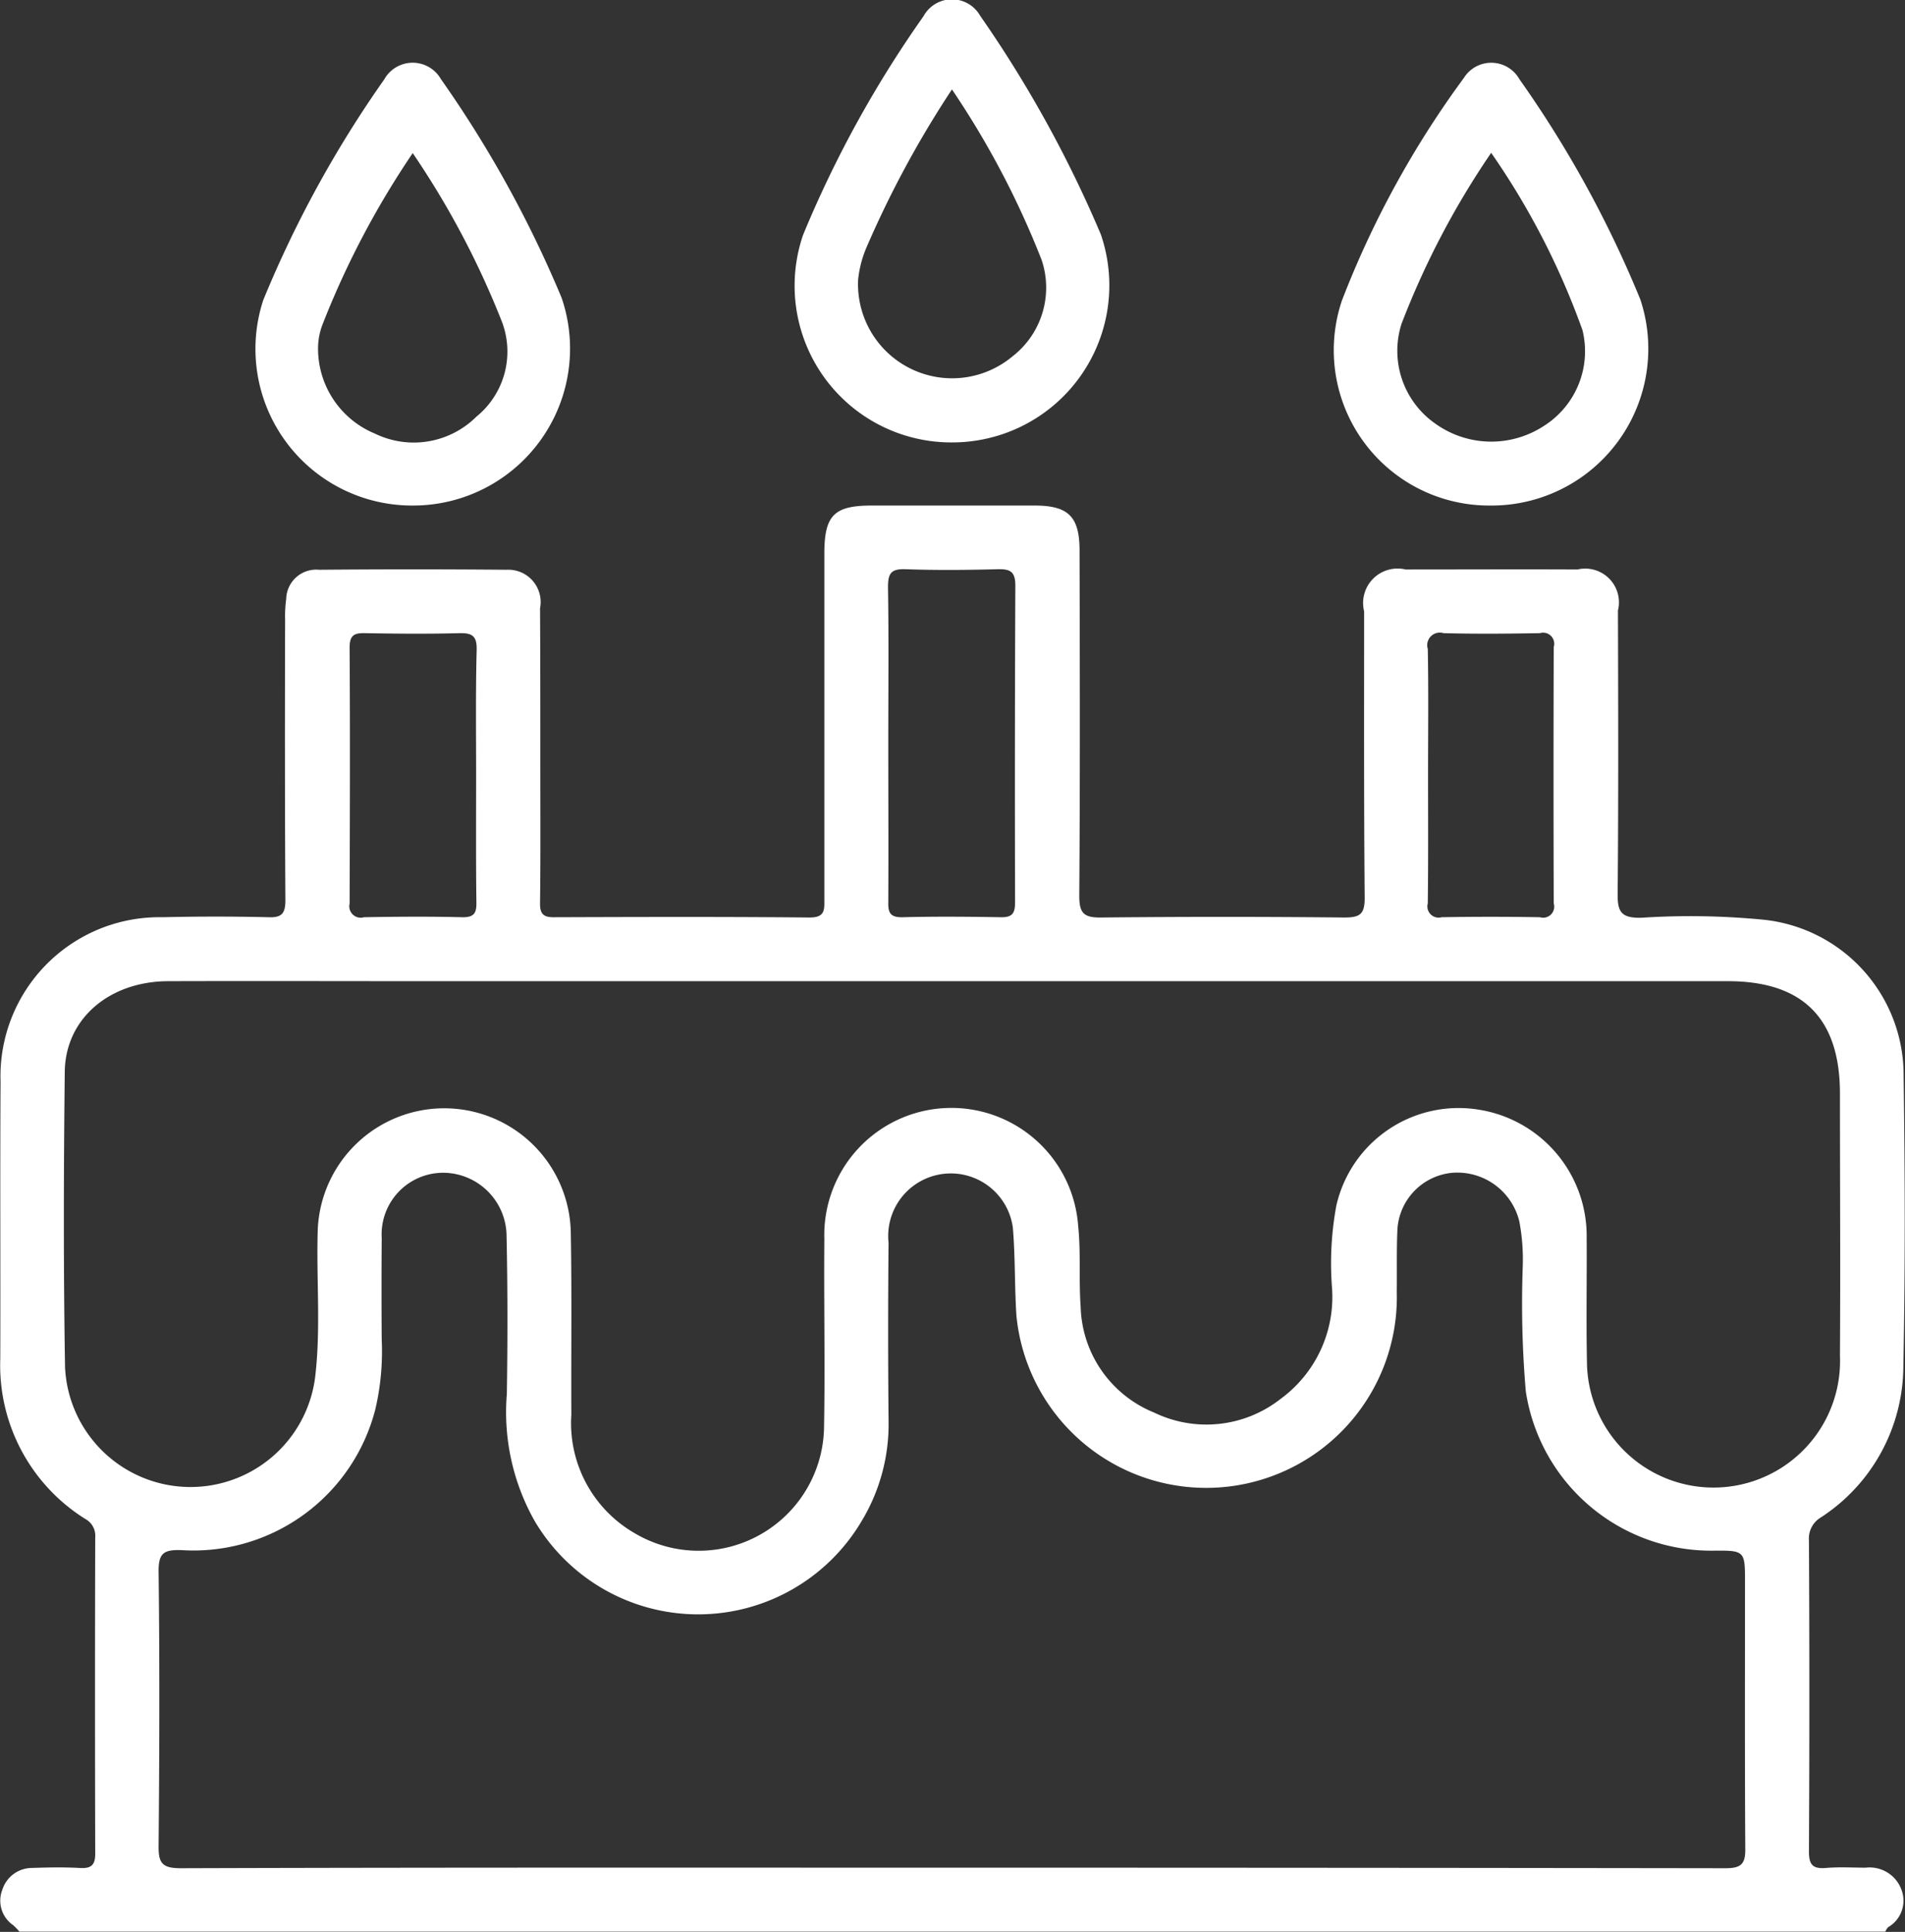
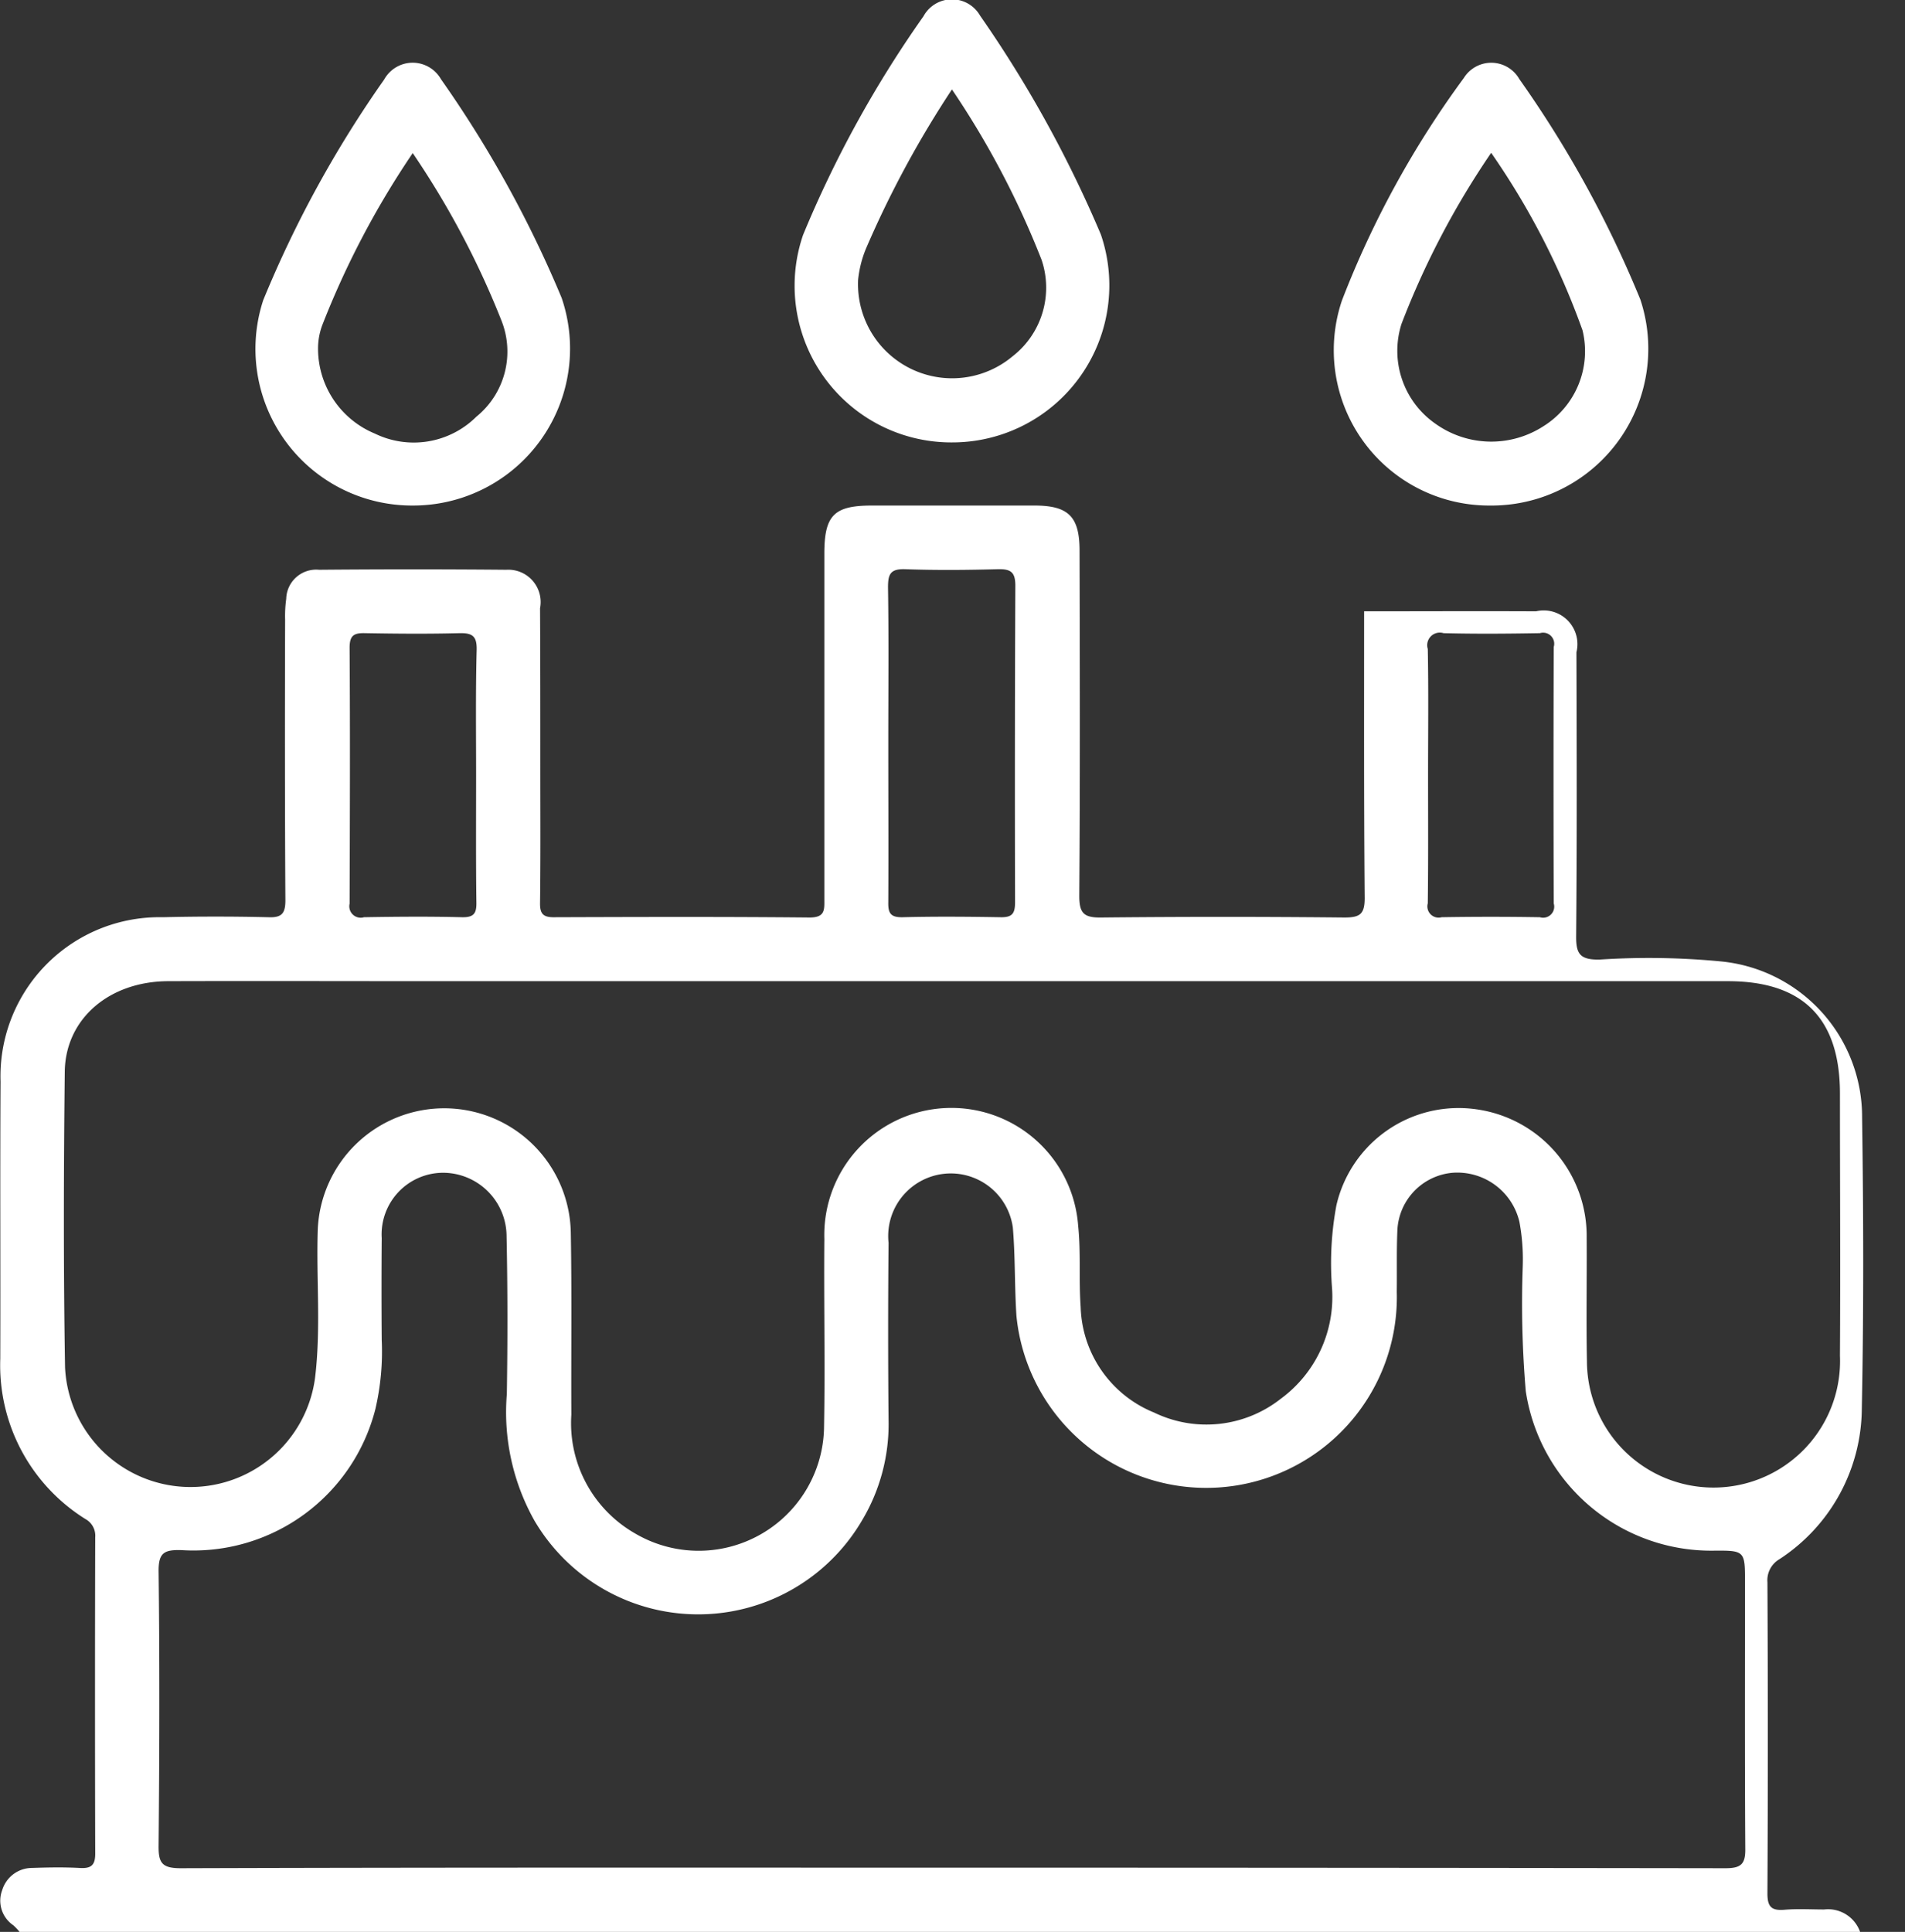
<svg xmlns="http://www.w3.org/2000/svg" width="68.82" height="69.78" viewBox="0 0 68.82 69.78">
  <rect x="0" y="0" width="68.82" height="69.78" fill="#333333" stroke="none" />
  <defs>
    <style>
      .cls-1 {
        fill: #fff;
        fill-rule: evenodd;
      }
    </style>
  </defs>
-   <path id="形状_25" data-name="形状 25" class="cls-1" d="M1551.79,6182.99a2.442,2.442,0,0,0-.22-0.23,1.073,1.073,0,0,1-.4-1.27,1.128,1.128,0,0,1,1.08-.8c0.57-.02,1.14-0.03,1.71,0,0.44,0.03.58-.11,0.57-0.56q-0.015-5.685,0-11.38a0.686,0.686,0,0,0-.35-0.66,6.544,6.544,0,0,1-3.08-5.79c0.01-3.34-.01-6.68.01-10.01a5.745,5.745,0,0,1,5.86-5.94c1.27-.03,2.55-0.03,3.82,0,0.48,0.02.61-.14,0.61-0.61-0.02-3.38-.02-6.77-0.01-10.15a4.53,4.53,0,0,1,.04-0.74,1.083,1.083,0,0,1,1.19-1.05q3.39-.03,6.76,0a1.168,1.168,0,0,1,1.22,1.39c0.01,1.95.01,3.9,0.01,5.85,0,1.59.01,3.18-.01,4.77-0.01.41,0.1,0.55,0.53,0.54,3.07-.01,6.14-0.02,9.21.01,0.57,0,.53-0.29.53-0.68v-12.46c0-1.39.35-1.74,1.72-1.74h5.87c1.23,0,1.63.4,1.63,1.63,0.01,4.16.02,8.31-.01,12.47,0,0.62.16,0.79,0.79,0.78q4.395-.045,8.79,0c0.56,0,.73-0.12.73-0.7-0.03-3.45-.02-6.91-0.02-10.36a1.245,1.245,0,0,1,1.5-1.51c2.07,0,4.14-.01,6.21,0a1.218,1.218,0,0,1,1.46,1.48c0.01,3.41.02,6.81-.01,10.22-0.01.66,0.12,0.89,0.84,0.88a27.312,27.312,0,0,1,4.43.07,5.643,5.643,0,0,1,5.06,5.64c0.05,3.49.06,6.99-.01,10.49a6.542,6.542,0,0,1-2.98,5.46,0.881,0.881,0,0,0-.43.83q0.03,5.61,0,11.24c0,0.48.14,0.63,0.62,0.59s0.95-.01,1.43-0.01a1.226,1.226,0,0,1,1.29.79,1.108,1.108,0,0,1-.48,1.36,0.537,0.537,0,0,0-.1.16h-67.41Zm33.66-2.31q13.995,0,27.97.02c0.56,0,.73-0.14.72-0.71-0.02-3.21-.01-6.41-0.01-9.61,0-1.16,0-1.16-1.19-1.15a6.774,6.774,0,0,1-6.73-5.76,37.4,37.4,0,0,1-.11-4.49,7.418,7.418,0,0,0-.12-1.63,2.305,2.305,0,0,0-2.41-1.77,2.186,2.186,0,0,0-2,2.12c-0.03.73-.01,1.45-0.02,2.18a6.888,6.888,0,0,1-13.74.87c-0.07-1.06-.04-2.13-0.13-3.19a2.262,2.262,0,0,0-4.49.55c-0.02,2.13-.02,4.27,0,6.4a6.765,6.765,0,0,1-.96,3.63,6.86,6.86,0,0,1-11.83.01,8,8,0,0,1-1-4.58c0.03-1.9.03-3.81-.01-5.72a2.3,2.3,0,0,0-2.32-2.27,2.226,2.226,0,0,0-2.19,2.36c-0.01,1.23-.01,2.46,0,3.68a9.144,9.144,0,0,1-.23,2.5,6.783,6.783,0,0,1-7,5.09c-0.64-.02-0.84.1-0.83,0.79,0.04,3.29.03,6.58,0,9.87-0.01.64,0.12,0.83,0.8,0.83C1566.9,6180.67,1576.18,6180.68,1585.45,6180.68Zm0.02-32.02h-18.76c-3.18,0-6.36-.01-9.55,0-2.12.01-3.7,1.35-3.73,3.26-0.04,3.56-.05,7.13.01,10.69a4.538,4.538,0,0,0,9.03.39c0.22-1.79.04-3.59,0.1-5.38a4.573,4.573,0,0,1,9.14.09c0.04,2.2.01,4.4,0.02,6.61a4.587,4.587,0,0,0,2.29,4.28,4.53,4.53,0,0,0,6.84-3.88c0.04-2.25-.01-4.5.01-6.75a4.592,4.592,0,0,1,9.17-.47c0.1,0.97.02,1.95,0.09,2.93a4.248,4.248,0,0,0,2.65,3.81,4.337,4.337,0,0,0,4.57-.49,4.562,4.562,0,0,0,1.86-4.02,11.413,11.413,0,0,1,.16-2.98,4.53,4.53,0,0,1,5.07-3.46,4.619,4.619,0,0,1,3.97,4.63c0.01,1.5-.02,2.99.01,4.49a4.572,4.572,0,1,0,9.14-.22c0.02-3.16,0-6.32,0-9.47,0-2.72-1.34-4.06-4.05-4.06h-28.04Zm-2.29-8.57c0,1.9.01,3.8,0,5.71-0.01.4,0.08,0.56,0.52,0.55,1.18-.03,2.36-0.02,3.54,0,0.44,0.01.52-.16,0.52-0.55q-0.015-5.715.01-11.43c0-.51-0.19-0.6-0.64-0.59-1.11.03-2.22,0.04-3.33,0-0.55-.02-0.63.18-0.63,0.66C1583.2,6136.32,1583.18,6138.2,1583.18,6140.09Zm-14.89,1.15c0-1.51-.02-3.03.02-4.55,0.01-.49-0.15-0.61-0.62-0.6-1.14.03-2.27,0.02-3.41,0-0.39-.01-0.56.07-0.56,0.52,0.02,3.08.01,6.16,0,9.25a0.412,0.412,0,0,0,.52.49c1.18-.02,2.36-0.03,3.54,0,0.44,0.01.53-.15,0.52-0.55C1568.28,6144.28,1568.29,6142.76,1568.29,6141.24Zm34.39-.02c0,1.55.01,3.09-.01,4.63a0.406,0.406,0,0,0,.5.5c1.19-.02,2.37-0.02,3.55,0a0.4,0.4,0,0,0,.5-0.5c-0.01-3.09-.01-6.17,0-9.26a0.4,0.4,0,0,0-.5-0.5c-1.16.02-2.32,0.03-3.48,0a0.455,0.455,0,0,0-.57.57C1602.7,6138.18,1602.68,6139.7,1602.68,6141.22Zm-17.19-12.02a5.66,5.66,0,0,1-5.39-7.49,40.465,40.465,0,0,1,4.35-7.9,1.172,1.172,0,0,1,2.05-.02,43.375,43.375,0,0,1,4.36,7.9A5.673,5.673,0,0,1,1585.49,6129.2Zm-0.01-12.75a36.692,36.692,0,0,0-3.11,5.76,4,4,0,0,0-.28,1.12,3.4,3.4,0,0,0,5.58,2.76,3.14,3.14,0,0,0,1.05-3.48A31.353,31.353,0,0,0,1585.48,6116.45Zm19.43,15.03a5.611,5.611,0,0,1-5.34-7.41,34.484,34.484,0,0,1,4.4-8.03,1.168,1.168,0,0,1,2.01.04,39.989,39.989,0,0,1,4.37,7.96A5.662,5.662,0,0,1,1604.91,6131.48Zm0.05-12.74a29.927,29.927,0,0,0-3.24,6.18,3.207,3.207,0,0,0,1.22,3.6,3.469,3.469,0,0,0,3.9.1,3.192,3.192,0,0,0,1.42-3.47A27.244,27.244,0,0,0,1604.96,6118.74ZM1566,6131.48a5.657,5.657,0,0,1-5.4-7.42,40.579,40.579,0,0,1,4.37-7.97,1.176,1.176,0,0,1,2.05-.01,41.338,41.338,0,0,1,4.36,7.9A5.669,5.669,0,0,1,1566,6131.48Zm0-12.73a31.371,31.371,0,0,0-3.27,6.22,2.416,2.416,0,0,0-.15.87,3.319,3.319,0,0,0,2.05,3.04,3.208,3.208,0,0,0,3.67-.61,3.028,3.028,0,0,0,.91-3.46A30.957,30.957,0,0,0,1566,6118.75Z" transform="translate(-1551.09 -6113.22)" />
+   <path id="形状_25" data-name="形状 25" class="cls-1" d="M1551.79,6182.99a2.442,2.442,0,0,0-.22-0.23,1.073,1.073,0,0,1-.4-1.27,1.128,1.128,0,0,1,1.08-.8c0.57-.02,1.14-0.03,1.71,0,0.44,0.03.58-.11,0.57-0.56q-0.015-5.685,0-11.38a0.686,0.686,0,0,0-.35-0.66,6.544,6.544,0,0,1-3.08-5.79c0.01-3.34-.01-6.68.01-10.01a5.745,5.745,0,0,1,5.86-5.94c1.27-.03,2.55-0.03,3.82,0,0.48,0.02.61-.14,0.61-0.61-0.02-3.38-.02-6.77-0.01-10.15a4.53,4.53,0,0,1,.04-0.74,1.083,1.083,0,0,1,1.19-1.05q3.39-.03,6.76,0a1.168,1.168,0,0,1,1.22,1.39c0.01,1.95.01,3.9,0.01,5.85,0,1.59.01,3.18-.01,4.77-0.01.41,0.1,0.55,0.53,0.54,3.07-.01,6.14-0.02,9.21.01,0.57,0,.53-0.29.53-0.68v-12.46c0-1.39.35-1.74,1.72-1.74h5.87c1.23,0,1.63.4,1.63,1.63,0.01,4.16.02,8.31-.01,12.47,0,0.62.16,0.79,0.79,0.78q4.395-.045,8.79,0c0.56,0,.73-0.12.73-0.7-0.03-3.45-.02-6.91-0.02-10.36c2.07,0,4.14-.01,6.21,0a1.218,1.218,0,0,1,1.46,1.48c0.01,3.41.02,6.81-.01,10.22-0.01.66,0.12,0.89,0.84,0.88a27.312,27.312,0,0,1,4.43.07,5.643,5.643,0,0,1,5.06,5.64c0.05,3.49.06,6.99-.01,10.49a6.542,6.542,0,0,1-2.98,5.46,0.881,0.881,0,0,0-.43.83q0.03,5.61,0,11.24c0,0.48.14,0.63,0.62,0.59s0.95-.01,1.43-0.01a1.226,1.226,0,0,1,1.29.79,1.108,1.108,0,0,1-.48,1.36,0.537,0.537,0,0,0-.1.16h-67.41Zm33.66-2.31q13.995,0,27.97.02c0.56,0,.73-0.14.72-0.71-0.02-3.21-.01-6.41-0.01-9.61,0-1.16,0-1.16-1.19-1.15a6.774,6.774,0,0,1-6.73-5.76,37.4,37.4,0,0,1-.11-4.49,7.418,7.418,0,0,0-.12-1.63,2.305,2.305,0,0,0-2.41-1.77,2.186,2.186,0,0,0-2,2.12c-0.03.73-.01,1.45-0.02,2.18a6.888,6.888,0,0,1-13.74.87c-0.07-1.06-.04-2.13-0.13-3.19a2.262,2.262,0,0,0-4.49.55c-0.02,2.13-.02,4.27,0,6.4a6.765,6.765,0,0,1-.96,3.63,6.86,6.86,0,0,1-11.83.01,8,8,0,0,1-1-4.58c0.03-1.9.03-3.81-.01-5.72a2.3,2.3,0,0,0-2.32-2.27,2.226,2.226,0,0,0-2.19,2.36c-0.01,1.23-.01,2.46,0,3.68a9.144,9.144,0,0,1-.23,2.5,6.783,6.783,0,0,1-7,5.09c-0.64-.02-0.84.1-0.83,0.79,0.04,3.29.03,6.58,0,9.87-0.01.64,0.12,0.83,0.8,0.83C1566.9,6180.67,1576.18,6180.68,1585.45,6180.68Zm0.02-32.02h-18.76c-3.18,0-6.36-.01-9.55,0-2.12.01-3.7,1.35-3.73,3.26-0.04,3.56-.05,7.13.01,10.69a4.538,4.538,0,0,0,9.03.39c0.22-1.79.04-3.59,0.1-5.38a4.573,4.573,0,0,1,9.14.09c0.04,2.2.01,4.4,0.02,6.61a4.587,4.587,0,0,0,2.29,4.28,4.53,4.53,0,0,0,6.84-3.88c0.04-2.25-.01-4.5.01-6.75a4.592,4.592,0,0,1,9.17-.47c0.1,0.97.02,1.95,0.09,2.93a4.248,4.248,0,0,0,2.65,3.81,4.337,4.337,0,0,0,4.57-.49,4.562,4.562,0,0,0,1.86-4.02,11.413,11.413,0,0,1,.16-2.98,4.53,4.53,0,0,1,5.07-3.46,4.619,4.619,0,0,1,3.97,4.63c0.01,1.5-.02,2.99.01,4.49a4.572,4.572,0,1,0,9.14-.22c0.02-3.16,0-6.32,0-9.47,0-2.72-1.34-4.06-4.05-4.06h-28.04Zm-2.29-8.57c0,1.9.01,3.8,0,5.71-0.01.4,0.08,0.56,0.52,0.55,1.18-.03,2.36-0.02,3.54,0,0.44,0.01.52-.16,0.52-0.55q-0.015-5.715.01-11.43c0-.51-0.19-0.6-0.64-0.59-1.11.03-2.22,0.04-3.33,0-0.55-.02-0.63.18-0.63,0.66C1583.2,6136.32,1583.18,6138.2,1583.18,6140.09Zm-14.89,1.15c0-1.51-.02-3.03.02-4.55,0.01-.49-0.15-0.61-0.62-0.6-1.14.03-2.27,0.02-3.41,0-0.39-.01-0.56.07-0.56,0.52,0.02,3.08.01,6.16,0,9.25a0.412,0.412,0,0,0,.52.49c1.18-.02,2.36-0.03,3.54,0,0.44,0.01.53-.15,0.52-0.55C1568.28,6144.28,1568.29,6142.76,1568.29,6141.24Zm34.39-.02c0,1.55.01,3.09-.01,4.63a0.406,0.406,0,0,0,.5.5c1.19-.02,2.37-0.02,3.55,0a0.4,0.4,0,0,0,.5-0.5c-0.01-3.09-.01-6.17,0-9.26a0.4,0.4,0,0,0-.5-0.5c-1.16.02-2.32,0.03-3.48,0a0.455,0.455,0,0,0-.57.57C1602.7,6138.18,1602.68,6139.7,1602.68,6141.22Zm-17.19-12.02a5.66,5.66,0,0,1-5.39-7.49,40.465,40.465,0,0,1,4.35-7.9,1.172,1.172,0,0,1,2.05-.02,43.375,43.375,0,0,1,4.36,7.9A5.673,5.673,0,0,1,1585.49,6129.2Zm-0.01-12.75a36.692,36.692,0,0,0-3.11,5.76,4,4,0,0,0-.28,1.12,3.4,3.4,0,0,0,5.58,2.76,3.14,3.14,0,0,0,1.05-3.48A31.353,31.353,0,0,0,1585.48,6116.45Zm19.43,15.03a5.611,5.611,0,0,1-5.34-7.41,34.484,34.484,0,0,1,4.4-8.03,1.168,1.168,0,0,1,2.01.04,39.989,39.989,0,0,1,4.37,7.96A5.662,5.662,0,0,1,1604.91,6131.48Zm0.05-12.74a29.927,29.927,0,0,0-3.24,6.18,3.207,3.207,0,0,0,1.22,3.6,3.469,3.469,0,0,0,3.9.1,3.192,3.192,0,0,0,1.42-3.47A27.244,27.244,0,0,0,1604.96,6118.74ZM1566,6131.48a5.657,5.657,0,0,1-5.4-7.42,40.579,40.579,0,0,1,4.37-7.97,1.176,1.176,0,0,1,2.05-.01,41.338,41.338,0,0,1,4.36,7.9A5.669,5.669,0,0,1,1566,6131.48Zm0-12.73a31.371,31.371,0,0,0-3.27,6.22,2.416,2.416,0,0,0-.15.87,3.319,3.319,0,0,0,2.05,3.04,3.208,3.208,0,0,0,3.67-.61,3.028,3.028,0,0,0,.91-3.46A30.957,30.957,0,0,0,1566,6118.75Z" transform="translate(-1551.09 -6113.22)" />
</svg>